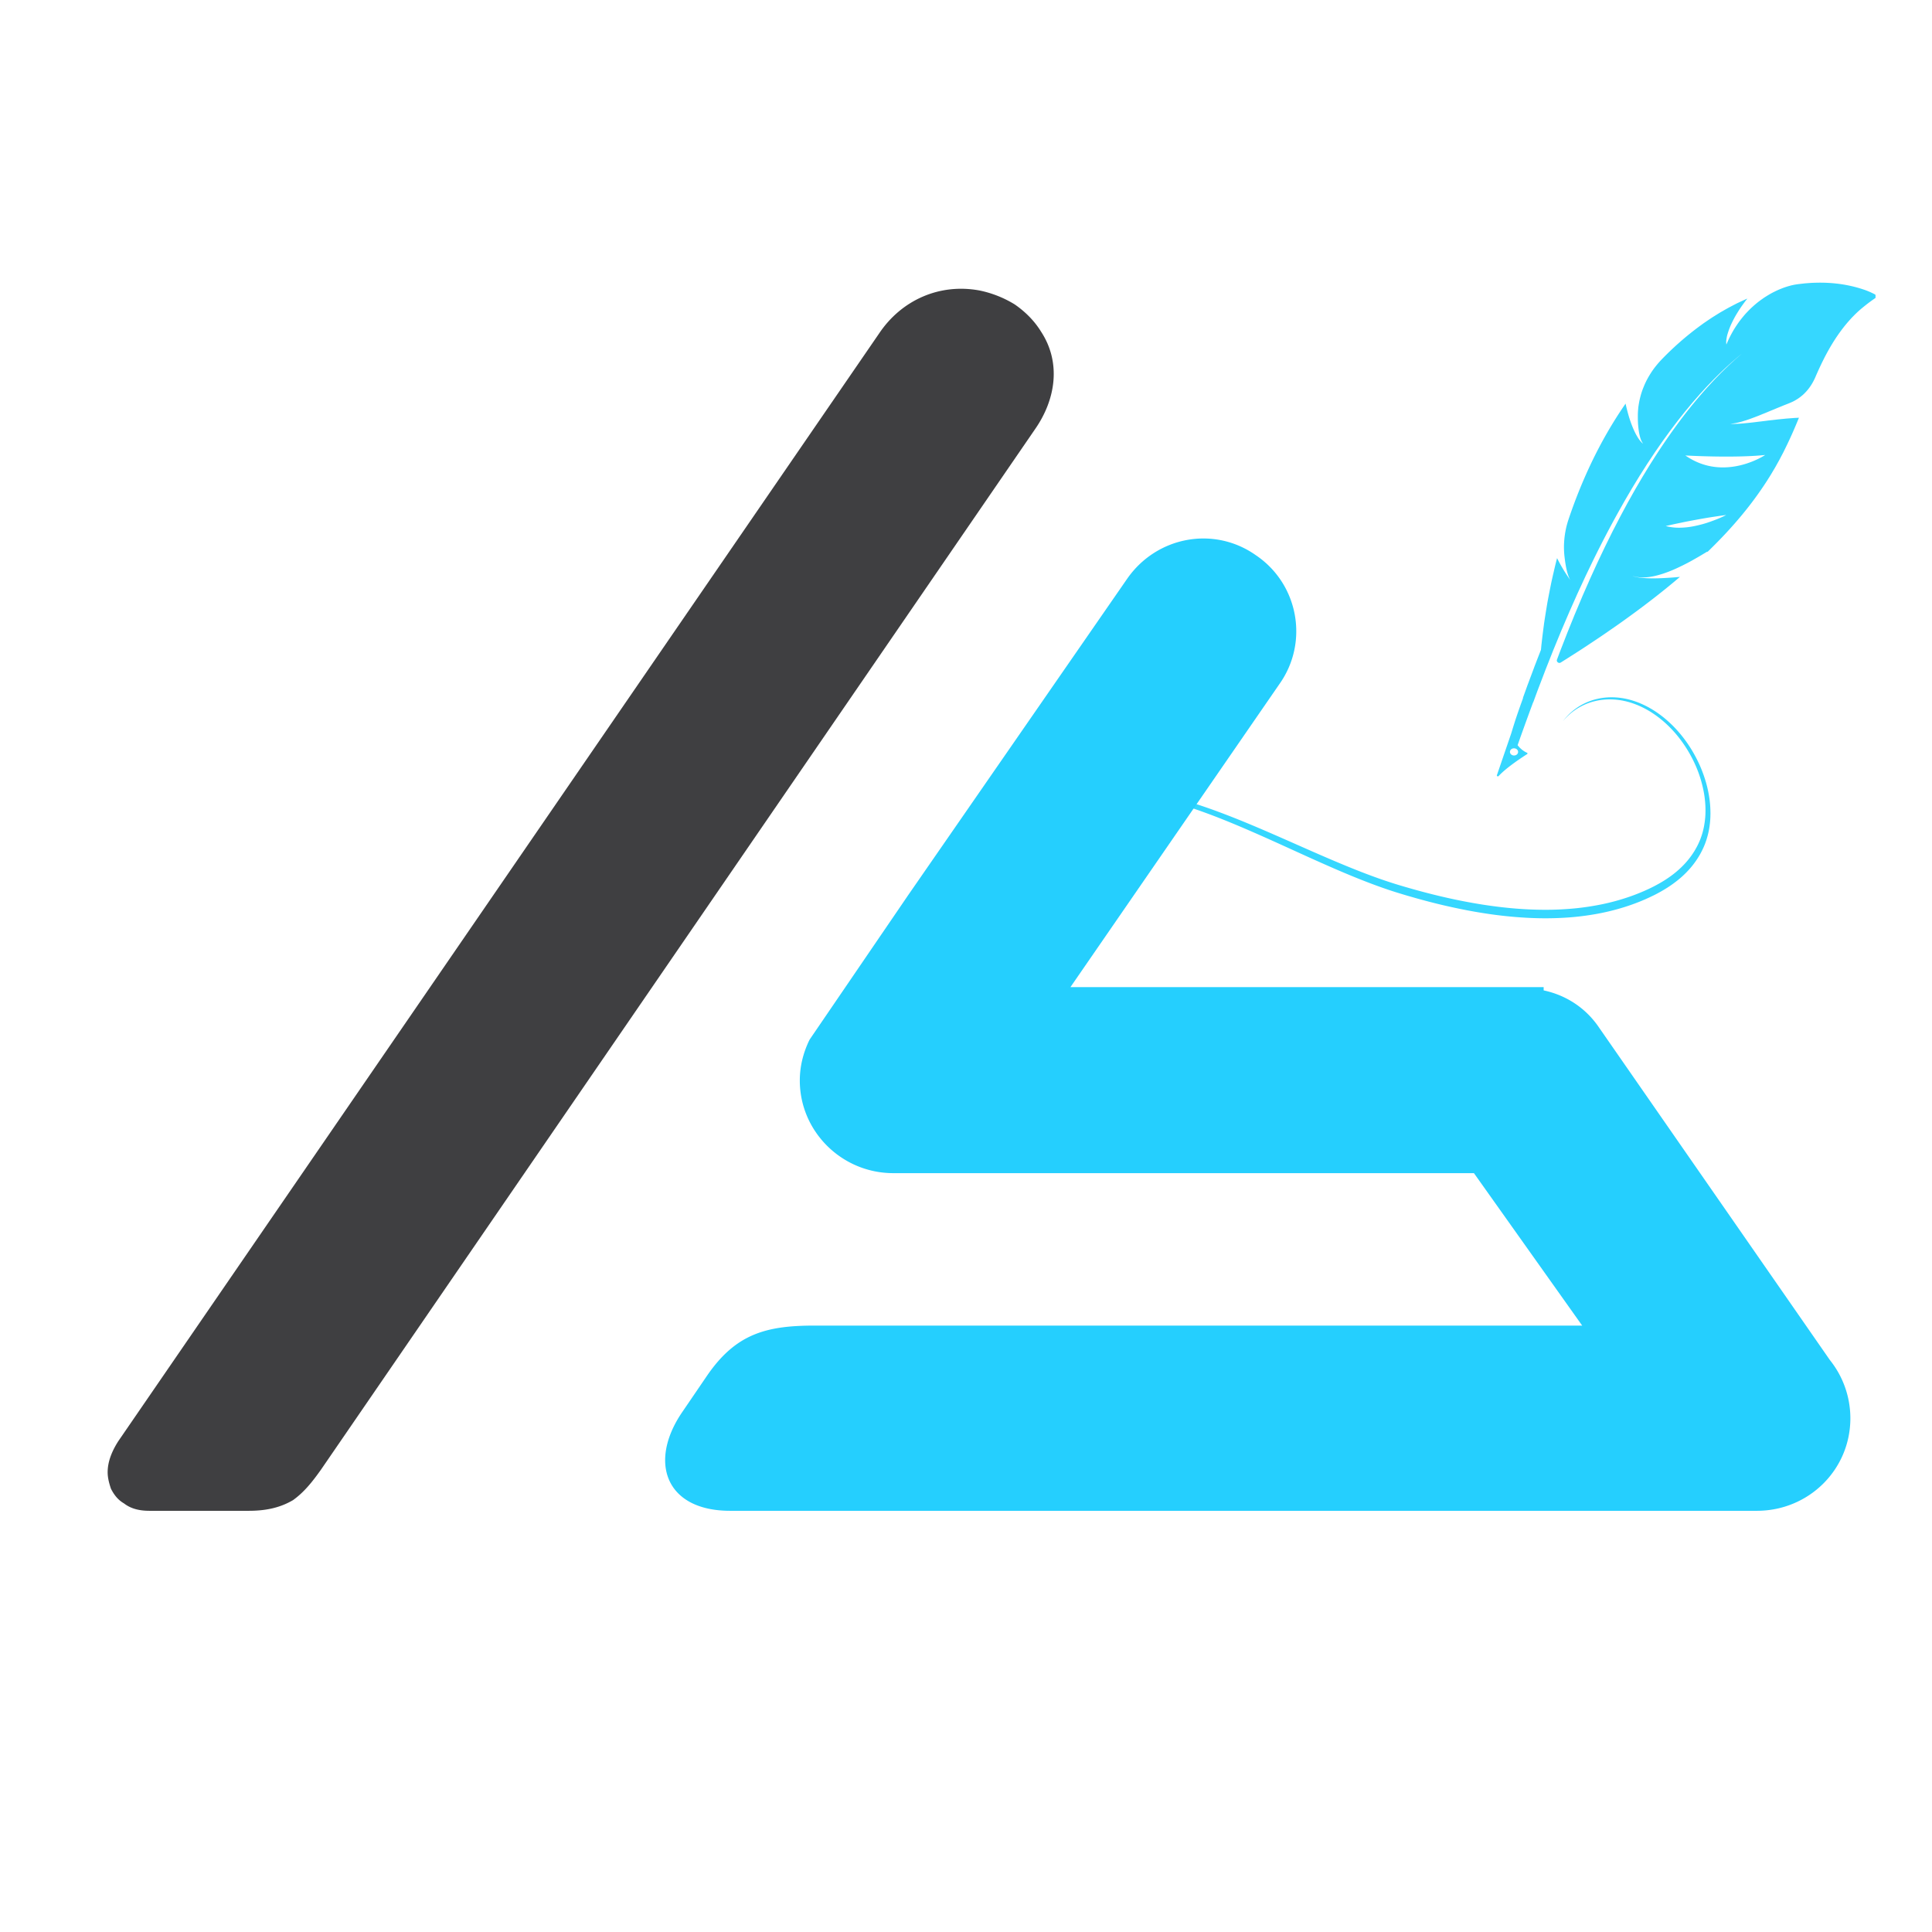
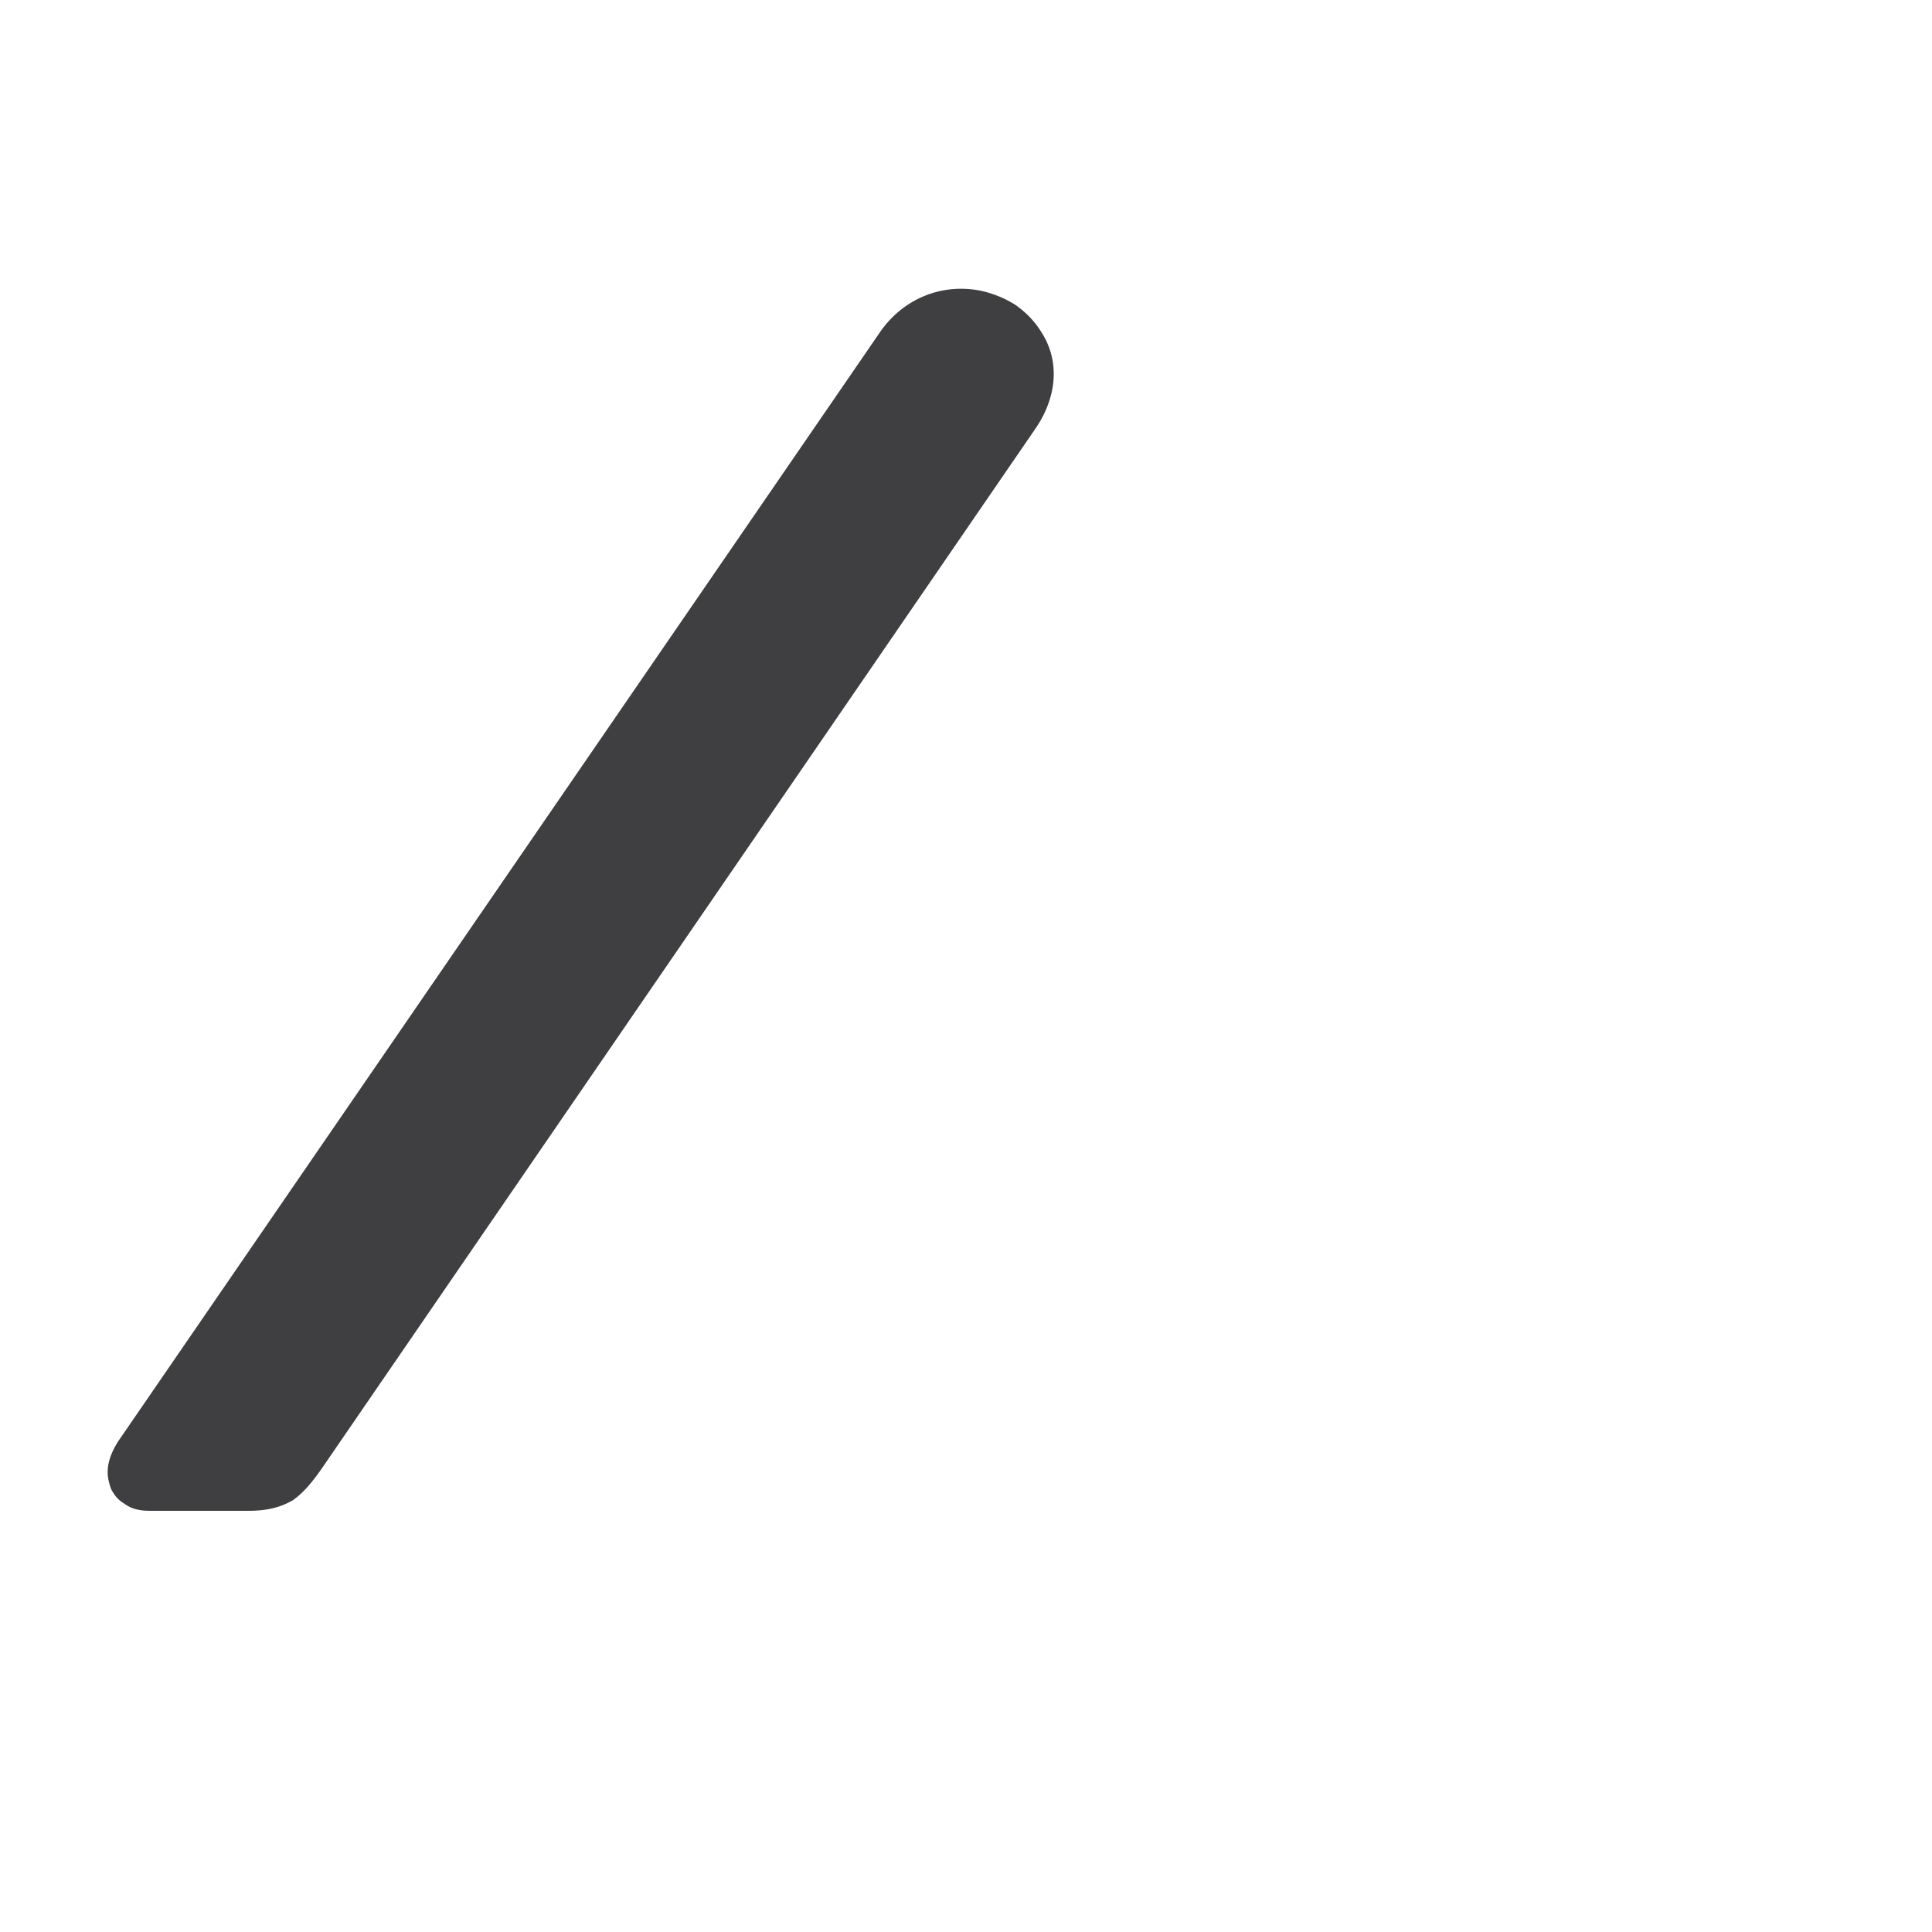
<svg xmlns="http://www.w3.org/2000/svg" width="500" height="500" version="1.0" viewBox="0 0 375 375">
  <defs>
    <clipPath id="a">
-       <path d="M198.29 135H332v43.594H198.29Zm0 0" />
-     </clipPath>
+       </clipPath>
    <clipPath id="b">
-       <path d="M290 54.844h74.04V151H290Zm0 0" />
-     </clipPath>
+       </clipPath>
    <clipPath id="c">
      <path d="M20.883 56H205v237.344H20.883Zm0 0" />
    </clipPath>
    <clipPath id="d">
-       <path d="M129 104h230.133v189.344H129Zm0 0" />
-     </clipPath>
+       </clipPath>
  </defs>
  <g clip-path="url(#a)">
    <path fill="#36d7ff" d="M202.406 156.5q1.097-.647 2.27-1.176c.781-.351 1.59-.664 2.418-.937q.153-.052.312-.098c.106-.035.207-.066.313-.098l.316-.093q.158-.044.317-.086c.214-.059.43-.117.644-.164.11-.028.215-.055.324-.078q.166-.04.325-.075l.164-.035.164-.035q.162-.032.332-.062c.11-.024.218-.04.328-.06.113-.019.222-.042.336-.058.11-.02.222-.035.336-.054l.164-.024.172-.023.336-.047q.17-.02.34-.04.34-.04.683-.07c.117-.015.23-.019.348-.03q.168-.015.343-.028c.118-.004.23-.012.348-.02l.176-.011.172-.008.351-.012.352-.012q.35-.009.707-.007c.117-.004.234 0 .355 0q.176-.001.356.004c.117.003.238.007.355.007l.18.004.18.008c.12.004.238.012.359.016.121.007.242.011.36.02a42 42 0 0 1 2.917.273c.985.125 1.973.289 2.97.48.124.02.25.047.374.07.125.028.25.051.375.079q.188.035.375.078l.188.039.187.043.375.082q.19.045.379.086.374.088.754.183a70 70 0 0 1 3.035.82c1.016.297 2.035.622 3.059.962q1.535.515 3.078 1.078a161 161 0 0 1 6.203 2.437c4.156 1.723 8.348 3.613 12.598 5.477 2.12.93 4.257 1.851 6.406 2.734 2.152.887 4.32 1.734 6.496 2.5q.41.146.82.285c.274.09.543.184.817.274a89 89 0 0 0 1.64.527c.137.043.274.082.41.125.141.043.278.082.414.125q.21.061.415.121c.136.043.277.082.414.125.277.078.55.156.828.238l.828.235c2.21.62 4.433 1.187 6.664 1.687q3.346.751 6.703 1.285c2.238.352 4.48.625 6.715.801 1.937.153 3.855.227 5.746.223a59 59 0 0 0 5.598-.278 51 51 0 0 0 5.39-.828 43 43 0 0 0 5.13-1.418 40 40 0 0 0 3.05-1.199q.293-.135.594-.27c.39-.183.781-.37 1.164-.57 1.531-.789 2.988-1.703 4.3-2.8 1.313-1.094 2.481-2.372 3.422-3.86q.043-.07.09-.14l.082-.141c.059-.098.118-.191.168-.29q.083-.14.164-.288l.157-.297c.054-.098.101-.2.152-.3l.07-.15c.028-.05.047-.105.07-.156l.141-.304.13-.317c.163-.422.315-.855.444-1.304l.047-.168.043-.168.043-.172a2 2 0 0 0 .043-.172l.078-.344.035-.176.032-.175c.086-.47.156-.95.199-1.438.008-.058.012-.12.02-.18l.011-.187.012-.184.008-.09.004-.093.011-.371.008-.375c.004-.125-.004-.25-.004-.38q-.001-.186-.008-.378-.01-.187-.015-.379-.017-.188-.028-.383-.058-.762-.175-1.535a23.3 23.3 0 0 0-1.84-6.078 25.2 25.2 0 0 0-3.36-5.422c-1.328-1.625-2.835-3.031-4.437-4.14-1.598-1.114-3.293-1.922-4.973-2.407l-.082-.023-.078-.02-.156-.043-.317-.082q-.156-.03-.312-.066l-.16-.035q-.075-.016-.156-.032c-.207-.035-.418-.078-.625-.101-.106-.016-.207-.028-.313-.043-.101-.012-.207-.02-.308-.031-.208-.024-.41-.032-.618-.047-.101-.004-.203-.004-.308-.008-.098-.004-.203-.004-.305-.008-.098.004-.2.004-.3.008l-.153.004h-.074l-.075.004q-.15.012-.3.02l-.149.011-.148.016c-.79.074-1.559.226-2.297.445-.734.223-1.441.512-2.11.871-.171.082-.331.184-.496.277q-.121.072-.242.149l-.238.152-.234.164-.114.082-.117.082-.226.176-.11.086c-.039.027-.074.062-.11.09a12 12 0 0 0-1.62 1.625 11.6 11.6 0 0 1 3.82-3.285q.141-.073.281-.145.148-.068.29-.137c.19-.093.39-.171.585-.254a1 1 0 0 1 .075-.03l.074-.028.152-.055.152-.058.075-.024.078-.027c.203-.067.406-.133.617-.188l.16-.043.078-.023.04-.008.038-.012q.16-.034.32-.07c.051-.012.106-.027.16-.035l.161-.031.328-.059.328-.047.164-.023.168-.016c.114-.012.223-.023.336-.031l.34-.024.168-.007c.055-.004.113 0 .172-.004q.168-.002.344-.004c.113 0 .23.004.343.008l.176.004h.043l.13.011.35.024c.06 0 .118.011.176.015l.176.02c.235.02.473.062.711.094.059.007.117.02.18.03l.18.036.175.031c.032.008.063.012.09.02l.09.02.36.081.09.024.093.023.18.051.27.07.089.032q.182.053.363.113l.09.027.09.031.363.13.09.03.09.036.363.14q.176.078.36.157.092.035.18.078l.179.082.18.086.093.039.09.047c.117.058.239.12.356.18q.182.095.36.19c.12.063.237.134.355.204l.18.101.175.106q.709.429 1.398.934c.457.335.91.69 1.352 1.074q.663.574 1.297 1.207c.422.426.828.87 1.226 1.336l.149.175c.047.06.098.118.144.176q.145.177.29.36l.28.363c.052.062.094.125.141.187l.137.184a25 25 0 0 1 1.05 1.547 27.533 27.533 0 0 1 1.773 3.34 26 26 0 0 1 1.27 3.57q.248.91.419 1.832l.043.23.02.114q.009.06.019.113l.07.461q.031.227.063.461c.02.152.03.305.05.457q.09.918.098 1.824l.004.223q.001.116-.004.226-.007.222-.008.45c-.008.148-.02.297-.023.445a4 4 0 0 1-.02.219l-.015.222q-.078.88-.239 1.727c-.109.566-.25 1.113-.414 1.648-.078.266-.172.528-.265.79q-.072.187-.149.382-.035.094-.078.188l-.078.187q-.328.742-.715 1.438a17 17 0 0 1-1.777 2.554 18.6 18.6 0 0 1-2.149 2.149 23 23 0 0 1-2.414 1.777 29 29 0 0 1-2.609 1.477l-.676.324q-.17.084-.34.16c-.113.055-.23.106-.343.156q-.172.075-.344.157-.17.072-.348.144-.17.078-.347.149c-.118.047-.23.093-.348.144q-1.405.564-2.863 1.028a44.5 44.5 0 0 1-6.012 1.453 52 52 0 0 1-6.328.687c-2.153.11-4.344.102-6.563-.012a82 82 0 0 1-6.726-.632 98 98 0 0 1-6.84-1.188 115 115 0 0 1-5.961-1.406 115 115 0 0 1-2.961-.817l-.738-.21-.371-.11-.368-.11-.738-.222a77 77 0 0 1-2.21-.703c-.493-.168-.981-.332-1.473-.508q-1.465-.518-2.922-1.082-1.453-.564-2.899-1.156c-.96-.399-1.918-.8-2.87-1.211a378 378 0 0 1-5.684-2.52q-2.82-1.281-5.61-2.55a373 373 0 0 0-5.543-2.465c-1.84-.801-3.668-1.57-5.492-2.293a115 115 0 0 0-5.437-2.012 77 77 0 0 0-5.375-1.625 55 55 0 0 0-5.29-1.113 43 43 0 0 0-2.593-.324l-.164-.016-.16-.016q-.158-.01-.32-.027c-.216-.016-.427-.027-.641-.043q-.319-.019-.637-.031-.159-.005-.317-.016l-.156-.004-.16-.004a33 33 0 0 0-2.5.032q-.152.006-.309.02c-.101.007-.203.01-.304.019-.207.015-.41.035-.614.05q-.3.03-.605.063-.151.02-.3.039l-.153.016-.149.023a26 26 0 0 0-4.62 1.063c-1.481.484-2.891 1.109-4.223 1.847a26.6 26.6 0 0 0-3.766 2.547 25.7 25.7 0 0 1 4.074-2.953" />
  </g>
  <g clip-path="url(#b)">
    <path fill="#36d7ff" d="M342.621 88.313s-7.941 5.363-15.496.093c0 0 9.3.547 15.496-.094m-7.84 11.789c-.183.09-.449.218-.789.367-.34.148-.75.32-1.219.496q-.175.067-.363.133a20 20 0 0 1-.375.14q-.392.137-.812.274a21 21 0 0 1-1.809.488c-.082.02-.16.035-.242.055-.078.015-.16.03-.238.05l-.493.094q-.491.088-1 .145c-.68.074-1.37.105-2.066.074a9.8 9.8 0 0 1-2.062-.316q.18-.042.367-.082l1.113-.247q.738-.16 1.477-.308.737-.16 1.468-.3.744-.143 1.477-.278.737-.134 1.469-.262l.73-.125c.117-.02.242-.04.367-.059l.367-.058q1.467-.225 2.914-.426s-.097.055-.28.145m-40.226 46.195c-.16.254-.504.387-.828.332-.54-.094-.813-.617-.543-1.035.164-.254.503-.39.828-.332.543.093.816.613.543 1.035m69.601-88.817a.45.45 0 0 0-.101-.214.7.7 0 0 0-.227-.176 16 16 0 0 0-1.773-.778l-.118-.042c-.039-.012-.078-.028-.12-.04l-.243-.082-.242-.078c-.039-.015-.082-.027-.121-.039l-.121-.035c-.156-.05-.32-.098-.48-.144l-.477-.13a26 26 0 0 0-3.801-.695 29 29 0 0 0-3.766-.152q-.463.01-.933.031-.463.03-.926.067c-.312.02-.613.058-.922.09l-.691.082-.227.03s-.129.016-.375.06q-.187.027-.457.085l-.293.063c-.097.027-.207.054-.32.086-.457.125-1.02.293-1.637.543-.156.062-.32.125-.484.195q-.124.051-.254.11l-.254.117c-.34.164-.7.343-1.07.546q-.548.31-1.13.684c-.198.121-.386.258-.577.395q-.293.205-.59.43a15 15 0 0 0-.59.472q-.292.245-.586.508c-.098.09-.2.18-.297.27l-.074.07c-.024.023-.05.046-.07.07q-.075.07-.145.14-.292.289-.578.594c-.39.403-.754.844-1.121 1.309q-.14.175-.274.351-.069.088-.132.18a25.998 25.998 0 0 0-.902 1.34c-.044.066-.083.133-.126.2l-.117.206c-.16.274-.316.559-.469.844q-.113.216-.226.437-.054.112-.11.223l-.105.227q-.207.455-.406.93s-.04-.114-.043-.395c-.004-.14.004-.324.035-.555a7 7 0 0 1 .062-.387q.02-.105.043-.222.011-.06.028-.117c.007-.043.02-.082.03-.125.09-.332.212-.723.384-1.18.086-.227.18-.473.293-.734q.174-.386.394-.825c.145-.293.309-.601.492-.933a34 34 0 0 1 .989-1.594c.129-.191.27-.387.41-.586q.215-.298.45-.613c.077-.106.16-.211.241-.32l.258-.32-.312.132-.157.07-.152.07-.613.282-.614.289q-.15.072-.3.148l-.297.153-.594.308-.445.235q-.077.035-.149.078-.579.32-1.152.652l-.29.164-.144.086-.14.082-.559.344-.558.351c-.184.114-.372.23-.551.352-.36.238-.719.484-1.078.727l-.266.183-.137.094-.129.094-.52.379a58.4 58.4 0 0 0-7.679 6.75l-.133.148q-.136.145-.265.297-.263.299-.508.61a15 15 0 0 0-.598.788l-.113.16c-.07.106-.145.215-.215.325-.281.437-.547.882-.789 1.336l-.094.171c-.027.055-.054.114-.082.168a14 14 0 0 0-.469 1.047 16 16 0 0 0-.277.707c-.043.118-.082.239-.125.356q-.03.089-.058.18l-.055.18q-.212.721-.36 1.448-.07.363-.128.73-.028.183-.055.364c-.012.125-.027.246-.035.371q-.069.735-.067 1.469c0 .297.004.59.012.871.008.145.012.285.02.422l.003.105c.004.036.008.067.008.102q.008.103.016.207c.047.54.11 1.043.191 1.5.172.918.422 1.64.778 2.07 0 0-.11-.05-.293-.234-.188-.184-.457-.496-.782-1.027-.328-.528-.71-1.27-1.117-2.325a25 25 0 0 1-.308-.847c-.102-.301-.211-.63-.309-.973a36 36 0 0 1-.598-2.36c-2.613 3.77-4.78 7.614-6.597 11.395a98 98 0 0 0-4.465 11.047q-.153.446-.277.903-.13.448-.227.91a17.4 17.4 0 0 0-.371 2.77q-.013.231-.02.464c-.003.078-.003.152-.003.23v.235q.01.925.117 1.851c.058.48.12.95.195 1.399.04.223.074.437.117.648q.065.316.137.61c.191.773.422 1.41.695 1.82 0 0-.3-.387-.777-1.117a29 29 0 0 1-.832-1.348c-.078-.133-.16-.27-.238-.414a9 9 0 0 1-.243-.441 28 28 0 0 1-.507-.973c-.25.93-.461 1.844-.668 2.738-.106.446-.204.883-.301 1.32q-.073.324-.145.65l-.129.64q-.256 1.272-.484 2.468c-.04.204-.074.399-.113.598-.008.047-.016.098-.028.145l-.023.148q-.023.146-.05.293l-.188 1.14q-.182 1.124-.34 2.165c-.012.086-.028.172-.04.258l-.034.253q-.03.258-.067.504-.065.503-.125.977c-.082.633-.152 1.238-.219 1.808l-.046.426c-.02.137-.032.274-.047.41q-.037.405-.075.786a.5.5 0 0 1-.027.125l-.707 1.812-.348.906-.09.227-.085.226-.168.458-.68 1.816-.34.91-.172.453-.082.23-.082.227-.734 2.035.035.016c-.094.262-.191.52-.285.785-.313.863-.613 1.723-.902 2.57-.07.211-.141.426-.215.633q-.1.316-.203.633-.199.629-.391 1.246l-.305 1-2.777 8.098c-.063.183.207.308.34.16 1.531-1.664 4.648-3.695 5.531-4.254.102-.066.086-.207-.027-.258-.778-.347-1.375-.894-1.825-1.472a490 490 0 0 1 3.016-8.332l.02.007.695-1.894c.176-.477.36-.95.539-1.422l.547-1.426.543-1.426q.135-.355.277-.71l.281-.708.563-1.421.281-.707.14-.356.071-.176.074-.175 1.164-2.829.29-.707.304-.703.598-1.406.605-1.406c.047-.117.102-.235.153-.348l.156-.351.308-.7.625-1.402.309-.7c.105-.23.215-.464.32-.695l1.29-2.785 1.331-2.77c1.801-3.683 3.7-7.331 5.739-10.921.496-.902 1.03-1.793 1.55-2.684l.391-.672.102-.164.101-.168.203-.332.809-1.324.203-.332a6 6 0 0 1 .207-.332l.418-.656.836-1.317.105-.164.051-.082.055-.082.219-.324.43-.652.433-.649.215-.324.11-.164a4 4 0 0 1 .112-.164l.891-1.285.45-.645q.227-.322.46-.636l.922-1.274.117-.16.118-.156.238-.313.953-1.258.121-.156q.058-.081.121-.156l.246-.313.985-1.238q.06-.075.125-.152l.125-.156.761-.915.508-.613.524-.601.527-.602.262-.3.128-.15.137-.148 1.082-1.183.137-.145c.043-.05.094-.097.14-.148l.278-.29.559-.577.277-.293.14-.145q.07-.07.145-.14l.574-.57a67 67 0 0 1 4.856-4.36l-.114.09-.109.093-.219.192-.875.762-.11.093-.054.051-.054.047-.211.195-.848.781-.211.196-.203.199-.414.398-.41.399-.203.203q-.053.048-.106.098l-.098.101-.796.817-.399.41q-.193.204-.387.414l-.77.832a91 91 0 0 0-5.698 6.922 120 120 0 0 0-5.008 7.277l-.59.926-.148.234-.145.235-.285.465-.57.937-.286.465-.14.234-.14.239-1.106 1.886-.137.235-.066.117-.067.12-.27.474-.53.953-.536.949q-.065.122-.129.238l-.129.242-.257.477q-.517.958-1.028 1.918l-.996 1.93-.25.48c-.082.164-.168.324-.246.484l-.48.973-.48.969-.24.488-.12.242-.117.242-1.395 2.93-.45.98-.894 1.965-.113.247q-.054.123-.11.246l-.214.496-.434.984-.433.988c-.145.329-.29.657-.426.989l-1.254 2.976c-.074.164-.137.332-.207.496l-.2.5-.808 1.993-.2.5-.1.246-.098.25-.391 1.004-.781 2-.192.5-.191.503-.375 1.004c-.16.426.34.817.73.57.602-.374 1.192-.75 1.77-1.12.293-.184.582-.372.871-.555q.435-.276.863-.55c.567-.368 1.13-.735 1.68-1.099q.41-.276.82-.546c.274-.18.543-.364.817-.543.539-.36 1.07-.715 1.59-1.075q.392-.264.777-.535c.258-.176.508-.355.766-.531a128 128 0 0 0 2.96-2.094c3.84-2.765 7.227-5.422 10.223-7.976-.902.086-1.723.148-2.473.191q-1.112.071-2.007.09a25 25 0 0 1-2.832-.082 10 10 0 0 1-1.477-.242c-.297-.082-.422-.145-.422-.145 1.36.442 2.91.348 4.469-.02a16 16 0 0 0 .879-.238q.147-.04.293-.086c.394-.12.781-.257 1.168-.402.773-.289 1.523-.617 2.238-.96q.27-.131.531-.255.264-.129.516-.258c.34-.168.664-.34.976-.507q.466-.252.883-.493c.278-.156.54-.308.782-.445.968-.558 1.605-.969 1.75-1.035a.04.04 0 0 1 .046.012c.016.015.04.015.055 0 2.559-2.473 4.758-4.848 6.656-7.145a68 68 0 0 0 4.88-6.656q.129-.204.253-.406.13-.198.254-.395c.164-.266.328-.531.484-.8l.118-.2.058-.101.059-.094q.117-.199.234-.39.229-.393.446-.79.055-.1.109-.2c.035-.062.07-.128.11-.19.07-.13.144-.258.214-.387q.21-.386.41-.778l.102-.195c.035-.058.066-.125.101-.187q.1-.189.2-.383c.062-.125.129-.254.191-.383l.094-.195c.031-.063.062-.13.094-.192 1.007-2.027 1.863-4.008 2.656-5.949q-.445.025-.871.043-.429.036-.84.066c-.137.012-.274.02-.41.032q-.102.005-.203.015-.049.001-.102.008a1 1 0 0 0-.098.008q-.399.042-.78.078-.39.04-.755.074-.046.007-.094.008c-.03.008-.062.008-.09.016-.062.004-.12.011-.183.02q-.18.021-.355.042-.359.043-.692.078-.17.023-.336.04c-.055.003-.11.011-.164.015l-.164.023q-.64.082-1.226.153-.293.033-.567.066c-.094.008-.183.024-.27.035q-.136.013-.265.032a45 45 0 0 1-.98.113c-.153.016-.305.031-.446.047-.07.008-.144.011-.215.02q-.1.009-.203.019a23 23 0 0 1-2.316.148h-.317q-.13-.004-.218-.008l-.172-.011a8 8 0 0 0 .445-.051q.082-.007.156-.02c.207-.027.422-.066.637-.113a13 13 0 0 0 1.52-.41q.092-.026.18-.05c.116-.04.238-.079.355-.118q.363-.118.726-.254c.485-.183.989-.363 1.489-.562l.375-.153c.062-.027.125-.05.187-.078l.094-.039.097-.039q.382-.147.758-.305c.13-.054.254-.105.38-.16l.28-.117c.032-.016.067-.027.094-.04q.382-.15.758-.308c.121-.05.246-.105.371-.156.063-.027.121-.05.184-.078q.095-.04.183-.074c.25-.102.492-.2.735-.297.117-.05.238-.102.355-.149l.09-.039.09-.03.176-.071q.35-.137.691-.274c.297-.125.594-.246.871-.39.14-.07.274-.149.41-.227l.098-.062.098-.055q.1-.064.195-.121.194-.128.375-.262.091-.066.183-.137l.09-.074.086-.07c.235-.184.461-.387.668-.606.852-.855 1.531-1.898 2.063-3.132q.157-.37.316-.727c.11-.242.215-.48.324-.715.055-.12.106-.238.164-.36l.164-.347q.166-.351.336-.703.172-.344.344-.684.04-.088.086-.175c.027-.055.055-.114.086-.168l.176-.336q.092-.166.18-.336.043-.083.09-.164l.046-.086.043-.082q.186-.327.367-.649.188-.326.375-.64c.067-.102.13-.211.192-.313q.046-.08.094-.156c.03-.055.066-.105.097-.156q.193-.305.39-.606.05-.075.098-.152.05-.072.098-.148c.067-.098.137-.196.2-.29q.104-.146.202-.293c.032-.046.067-.097.102-.144q.047-.07.102-.14a50 50 0 0 1 .406-.555c.07-.094.137-.18.207-.27l.207-.266c.07-.085.137-.175.207-.261l.21-.254q.207-.251.419-.496.211-.24.418-.473c.074-.078.144-.152.21-.23q.106-.113.212-.22l.418-.429c.28-.273.554-.539.828-.781l.203-.184.203-.172q.205-.171.402-.332a32 32 0 0 1 2.371-1.78c.145-.098.204-.243.176-.388" />
  </g>
  <g clip-path="url(#c)">
    <path fill="#3f3f41" fill-rule="evenodd" d="M170.684 64.652c4.296-6.363 11.62-9.707 19.421-8.273a21.2 21.2 0 0 1 6.844 2.703c2.067 1.43 3.82 3.184 5.094 5.25 3.98 6.047 2.867 13.203-1.113 18.934L62.28 285.293c-1.593 2.227-3.183 4.293-5.414 5.887-2.703 1.59-5.57 2.066-8.594 2.066H29.012c-1.75 0-3.504-.316-4.934-1.43-1.113-.636-1.91-1.593-2.547-2.867-.32-.953-.636-2.066-.636-3.18 0-2.226.953-4.296 2.07-6.046z" />
  </g>
  <g clip-path="url(#d)">
-     <path fill="#25cffe" fill-rule="evenodd" d="m307.102 257.297-21.012-29.59h-112.7c-10.027 0-18.148-8.113-18.148-17.977 0-2.703.637-5.25 1.75-7.632l.16-.32 19.102-28 42.504-61.407c5.73-8.27 16.87-10.336 24.988-4.613 8.281 5.57 10.348 16.863 4.617 24.976l-40.59 58.864h91.848v.636c4.457.95 8.277 3.496 10.824 7.317l44.73 64.426a18.08 18.08 0 0 1 3.981 11.296c0 10.02-8.117 17.973-18.148 17.973H141.71c-12.574 0-15.918-9.547-9.23-19.246l4.773-7.004c5.574-8.11 11.46-9.7 20.855-9.7z" />
-   </g>
+     </g>
</svg>